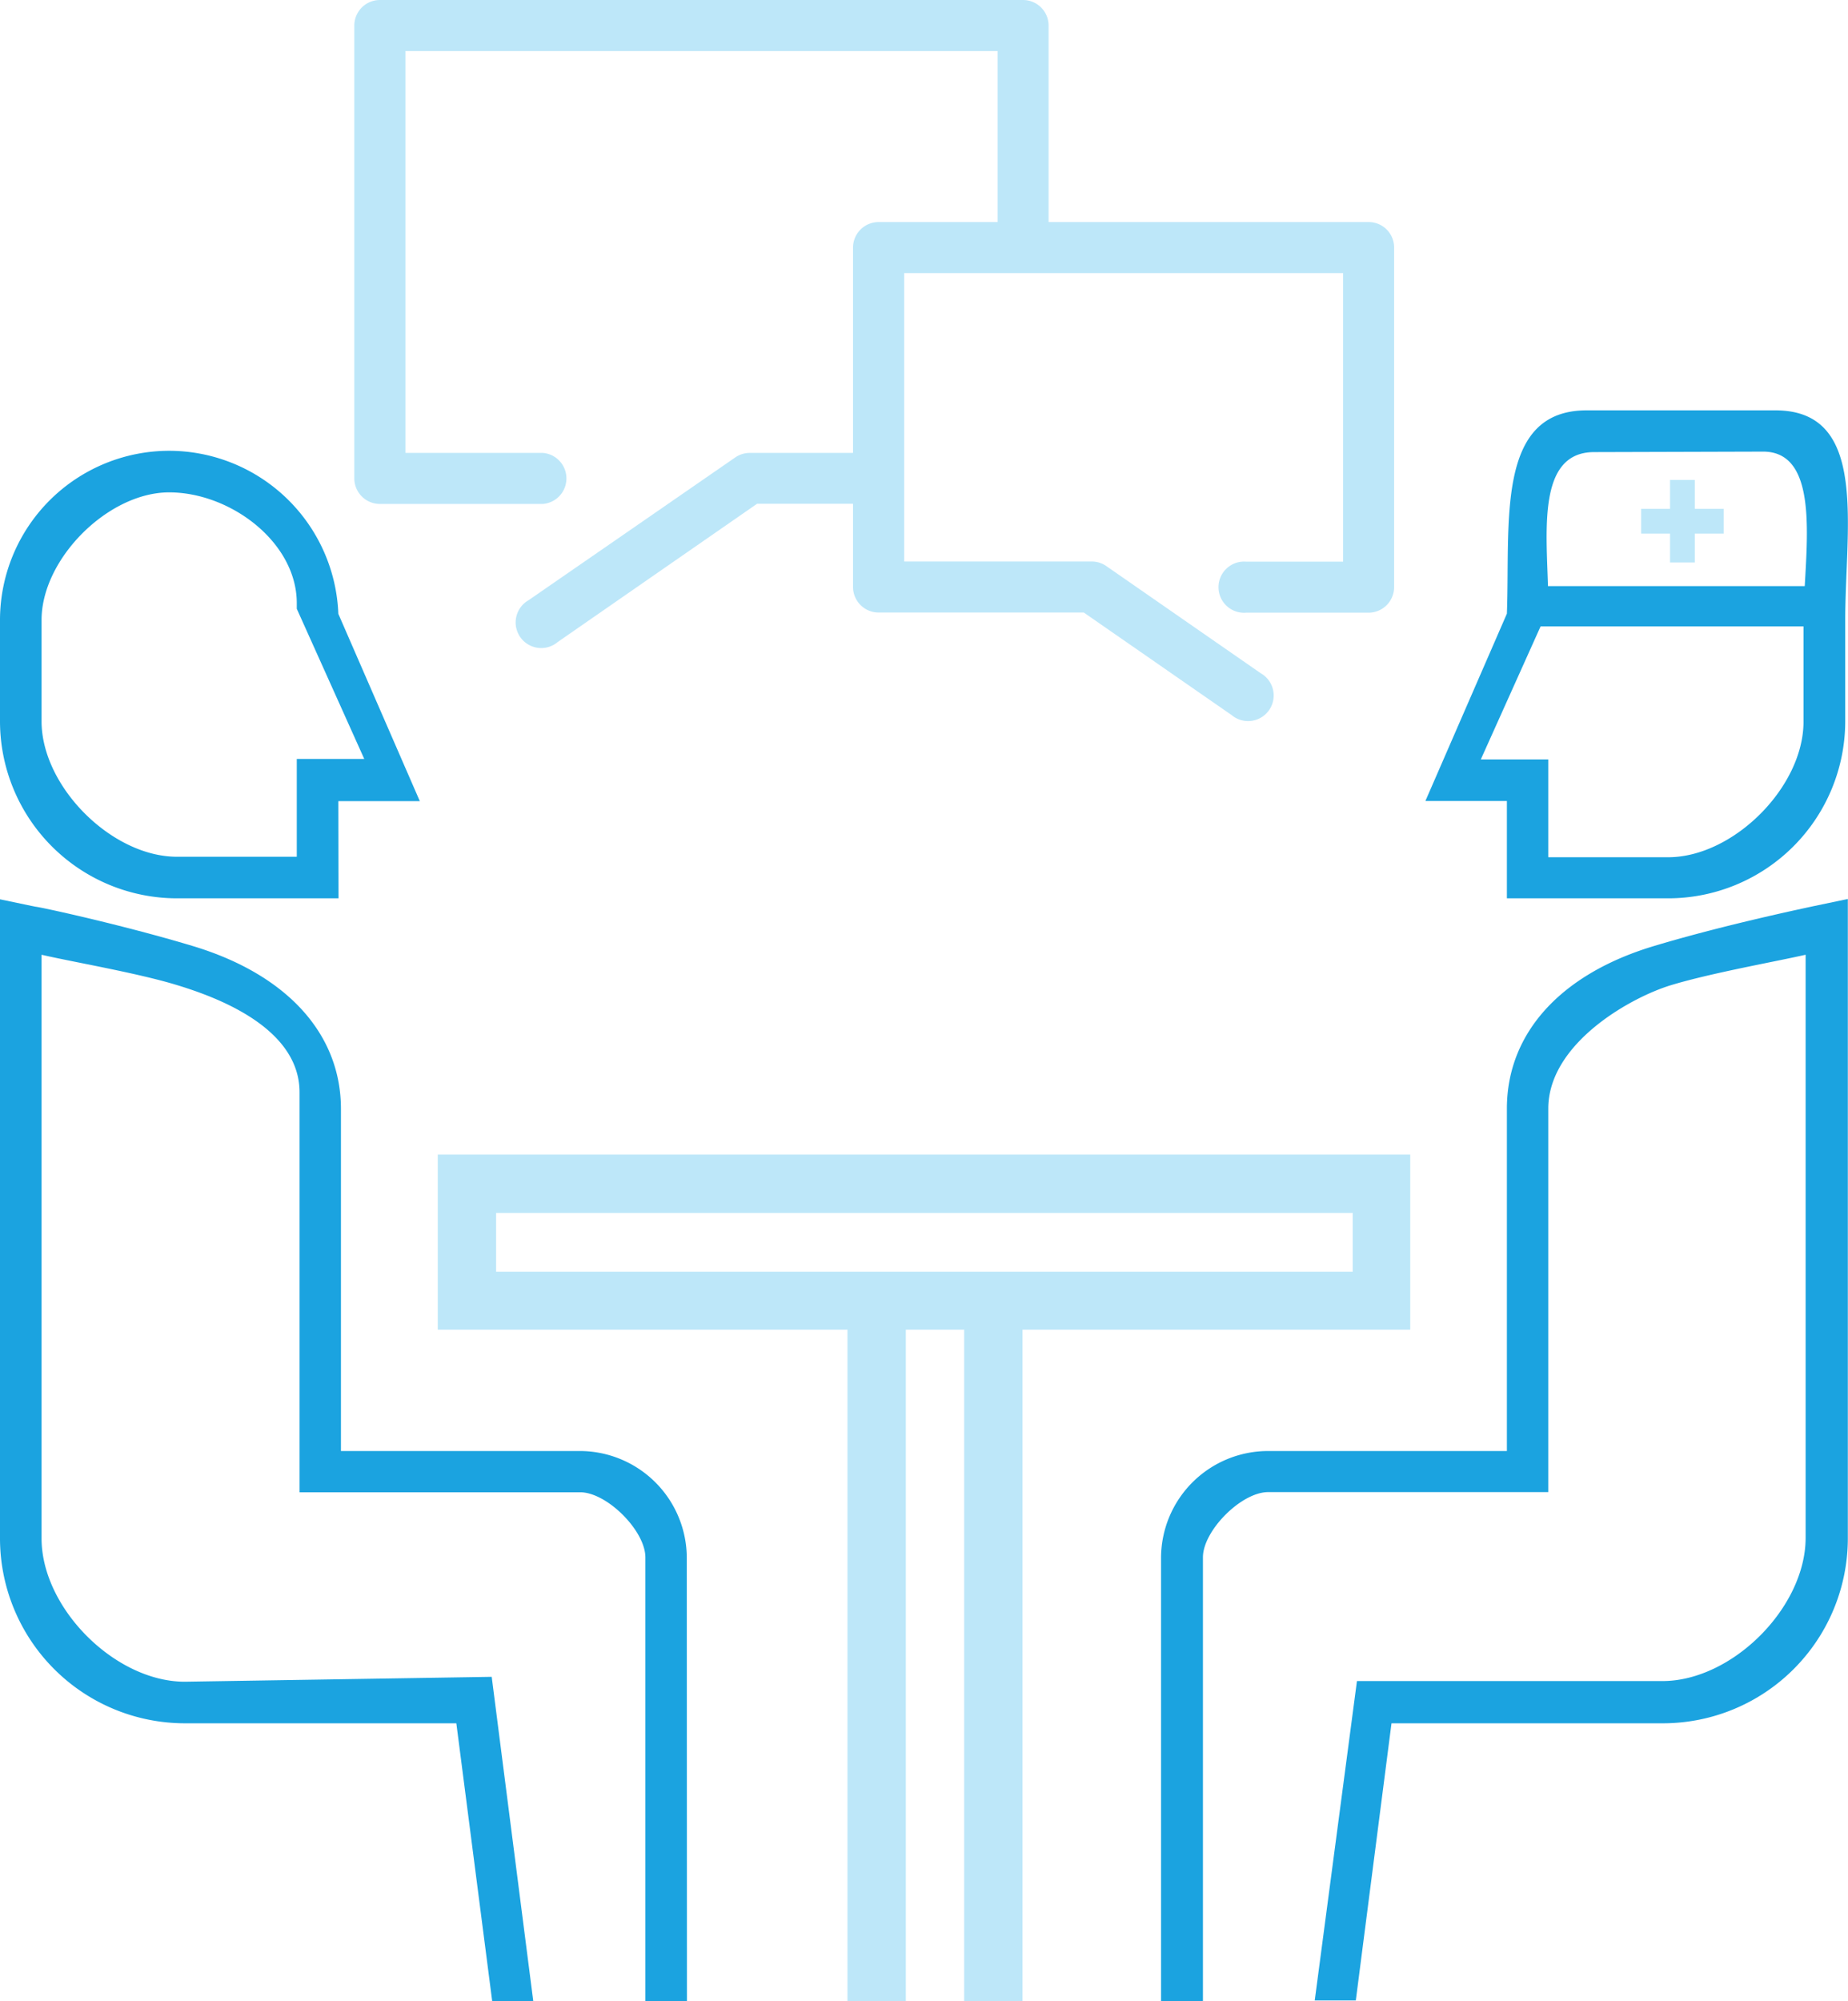
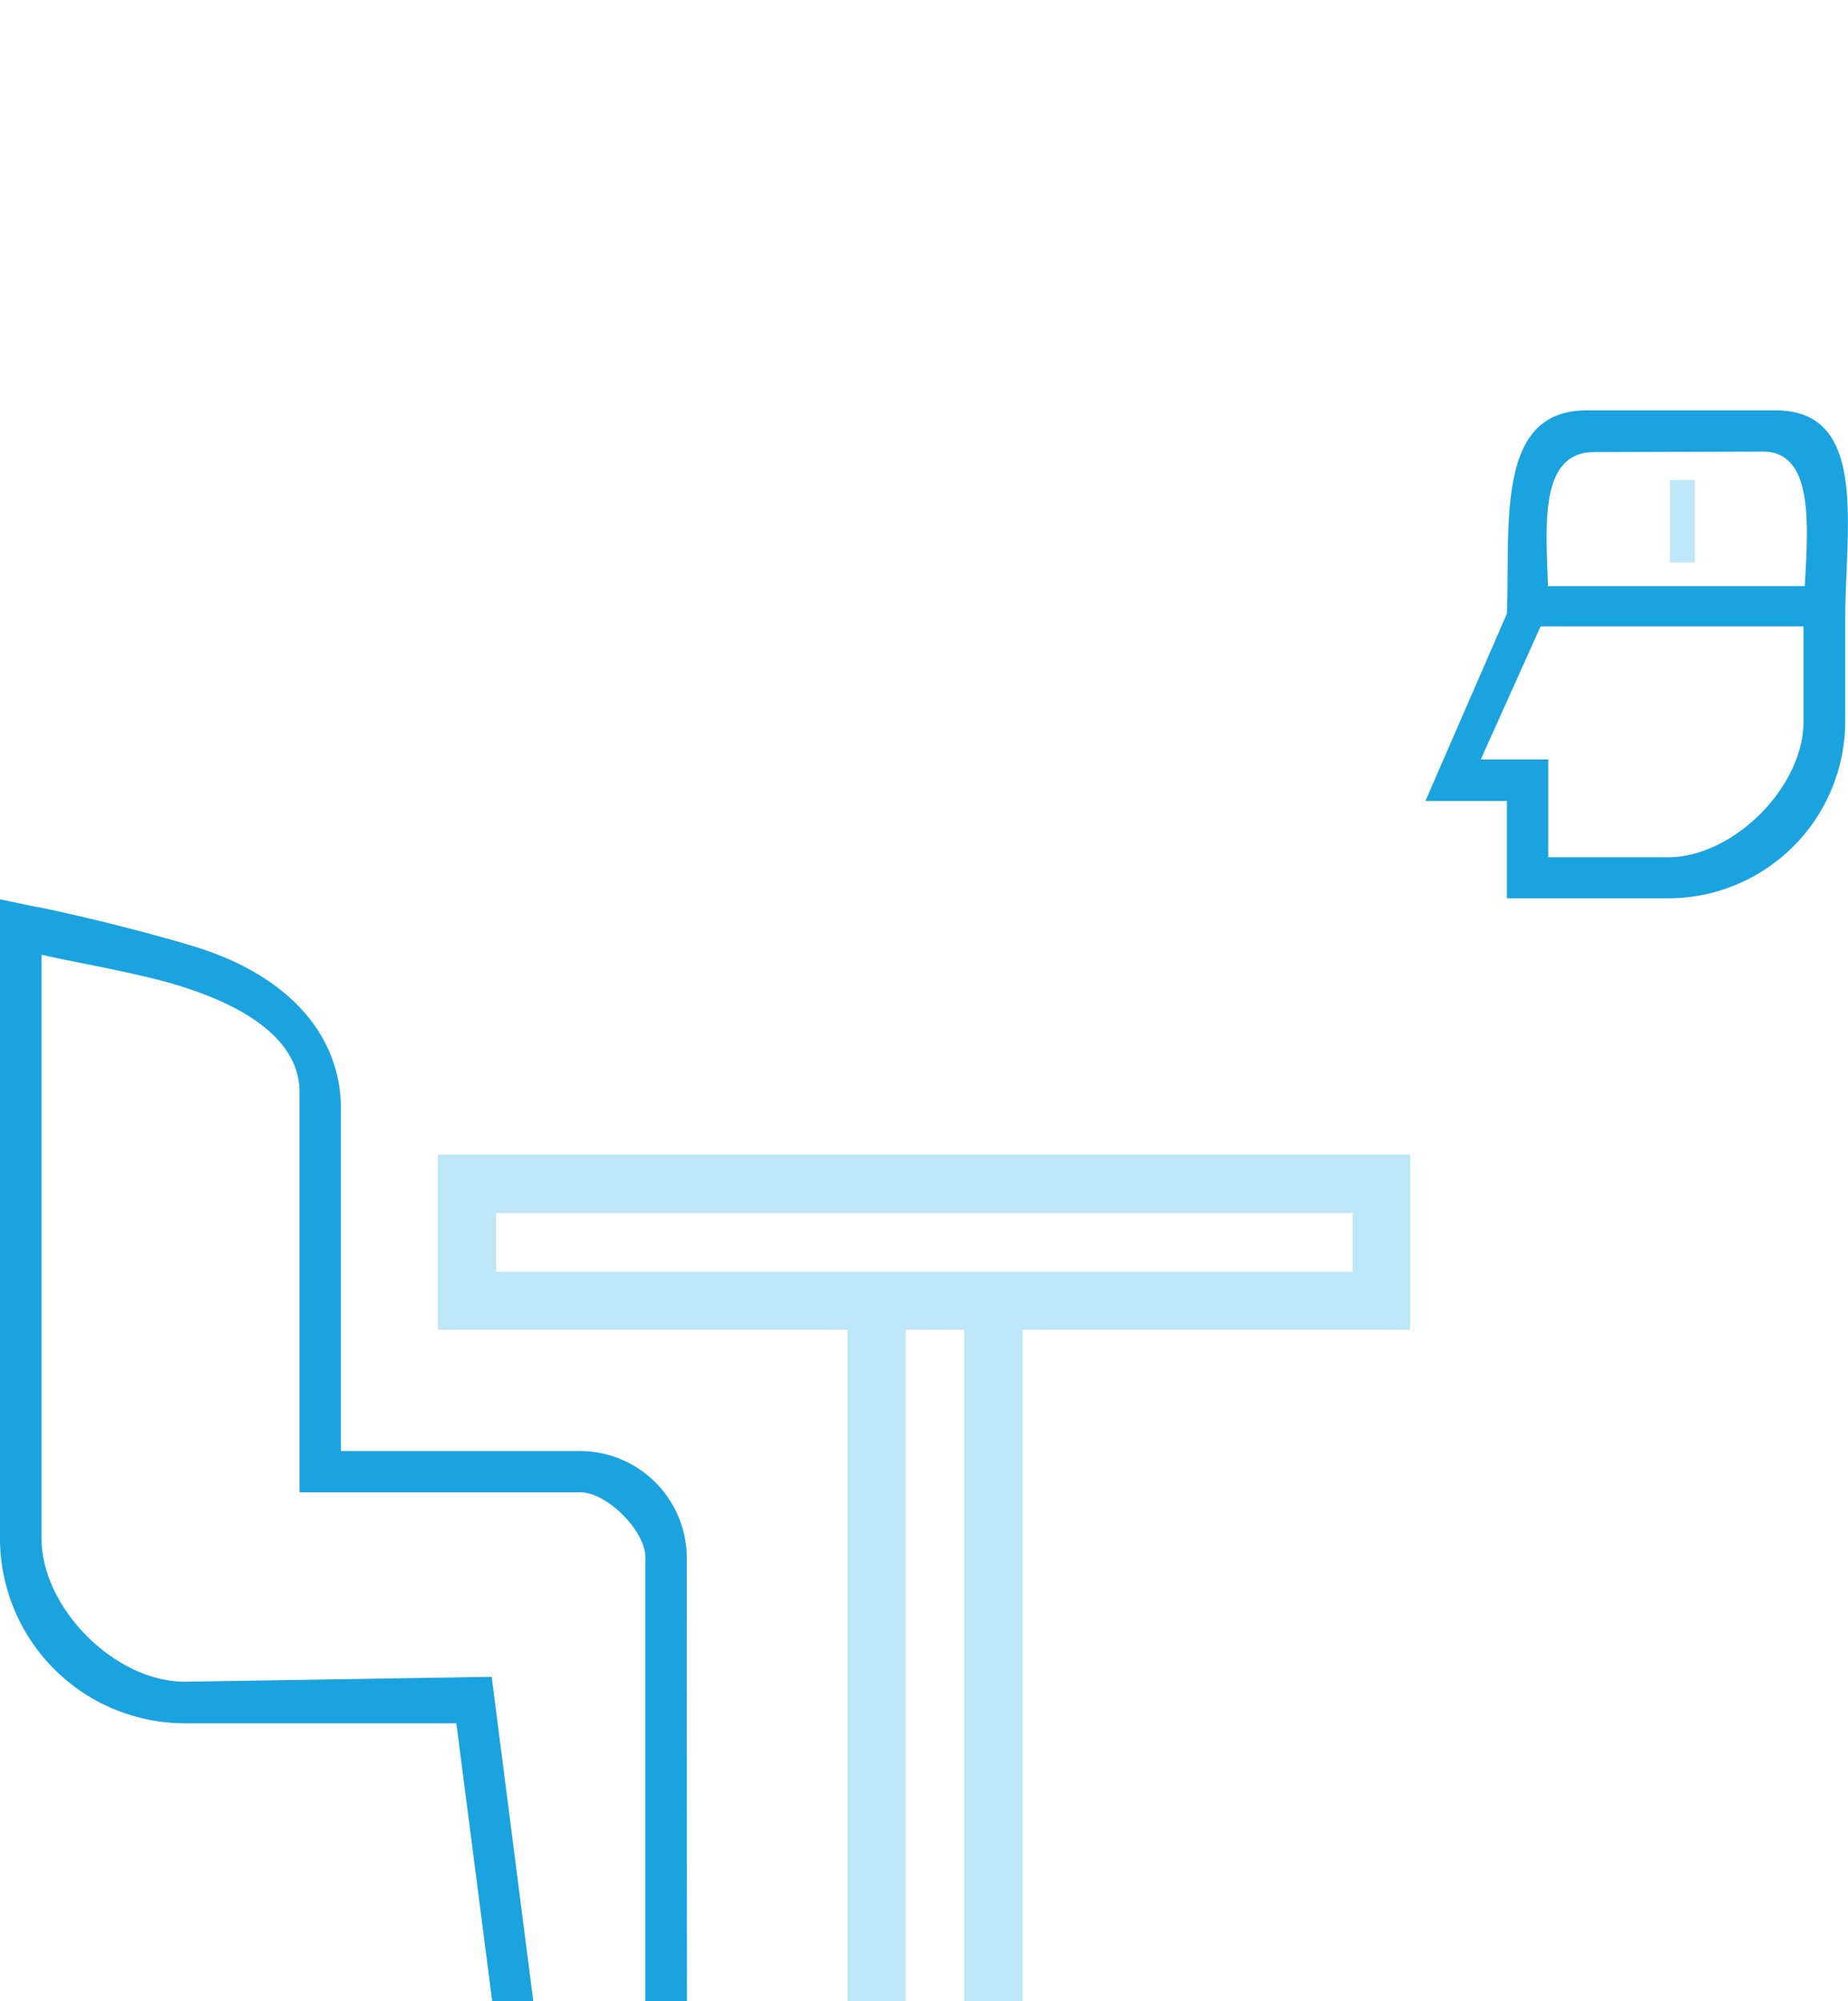
<svg xmlns="http://www.w3.org/2000/svg" viewBox="0 0 113.39 122.74">
  <defs>
    <style>.cls-1{fill:#1ba3e0;}.cls-2{fill:#bde7f9;}</style>
  </defs>
  <title>Datový zdroj 15</title>
  <g id="Vrstva_2" data-name="Vrstva 2">
    <g id="Vrstva_1-2" data-name="Vrstva 1">
-       <path class="cls-1" d="M73.79,122.74H71.24V95.53A6.57,6.57,0,0,1,77.81,89H92.46V68c0-4.64,3.32-8.29,9.11-10,4.33-1.3,9.45-2.36,9.66-2.41l2.15-.45v39.2A11.35,11.35,0,0,1,102,105.7H85.38l-2.19,17H80.67l2.59-19.59H102c4.28,0,8.79-4.51,8.79-8.79V58.56c-1.89.43-5.75,1.11-8.24,1.86S95,64,95,68V91.52H77.81c-1.65,0-4,2.37-4,4v27.21Z" />
      <path class="cls-1" d="M42.15,122.74H39.6V95.53c0-1.65-2.37-4-4-4H18.38V67c0-4-5.14-5.86-7.59-6.6S4.44,59,2.55,58.56V94.36c0,4.28,4.51,8.79,8.79,8.79l18.83-.3,2.55,19.89H30.2L28,105.7H11.34A11.35,11.35,0,0,1,0,94.36V55.16l2.15.45c.22,0,5.34,1.11,9.66,2.41,5.79,1.74,9.11,5.39,9.11,10V89H35.58a6.57,6.57,0,0,1,6.56,6.56Z" />
-       <path class="cls-1" d="M20.77,55.1H10.86A10.87,10.87,0,0,1,0,44.24V38A10.39,10.39,0,0,1,10.38,27.65h0a10.4,10.4,0,0,1,10.38,10l5,11.49h-5ZM10.38,30.2c-3.75,0-7.83,4.08-7.83,7.83v6.21c0,4,4.3,8.31,8.31,8.31h7.35v-6h4.14l-4.14-9.21V37c0-3.75-4.08-6.8-7.83-6.8Z" />
      <path class="cls-1" d="M92.46,49.13h-5l5-11.49c.21-5.55-.71-12.47,4.89-12.47h11.59c5.73,0,4.28,7.13,4.28,12.86v6.21A10.87,10.87,0,0,1,102.37,55.1H92.46Zm5.36-21.4C94.07,27.73,95,33.25,95,37v.37l-4.14,9.21H95v6h7.35c4,0,8.31-4.3,8.31-8.31V38c0-3.75,1.27-10.3-2.48-10.3Z" />
      <path class="cls-2" d="M86.53,70.82H26.86V81.56H52v41.18h3.58V81.56h3.58v41.18h3.58V81.56H86.53ZM83,78H30.44V74.4H83Z" />
-       <path class="cls-2" d="M84,13.62H64.34V1.57A1.57,1.57,0,0,0,62.77,0H23.31a1.57,1.57,0,0,0-1.57,1.57V29.34a1.57,1.57,0,0,0,1.57,1.57h10a1.57,1.57,0,0,0,0-3.13H24.88V3.13H61.21V13.62H53.91a1.57,1.57,0,0,0-1.57,1.57V27.78H46a1.56,1.56,0,0,0-.89.28L32.44,36.81a1.57,1.57,0,1,0,1.78,2.57l12.23-8.48h5.89V36a1.57,1.57,0,0,0,1.57,1.57H66.5l9.07,6.29a1.57,1.57,0,1,0,1.78-2.57l-9.47-6.57a1.57,1.57,0,0,0-.89-.28H55.48V16.75H82.41v17.7H76.46a1.57,1.57,0,1,0,0,3.13H84A1.57,1.57,0,0,0,85.54,36V15.18A1.56,1.56,0,0,0,84,13.62Z" />
      <rect class="cls-1" x="93.81" y="35.95" width="17.3" height="2.47" />
      <rect class="cls-2" x="102.47" y="29.44" width="1.52" height="5.06" />
-       <rect class="cls-2" x="100.7" y="31.21" width="5.06" height="1.52" />
    </g>
  </g>
</svg>